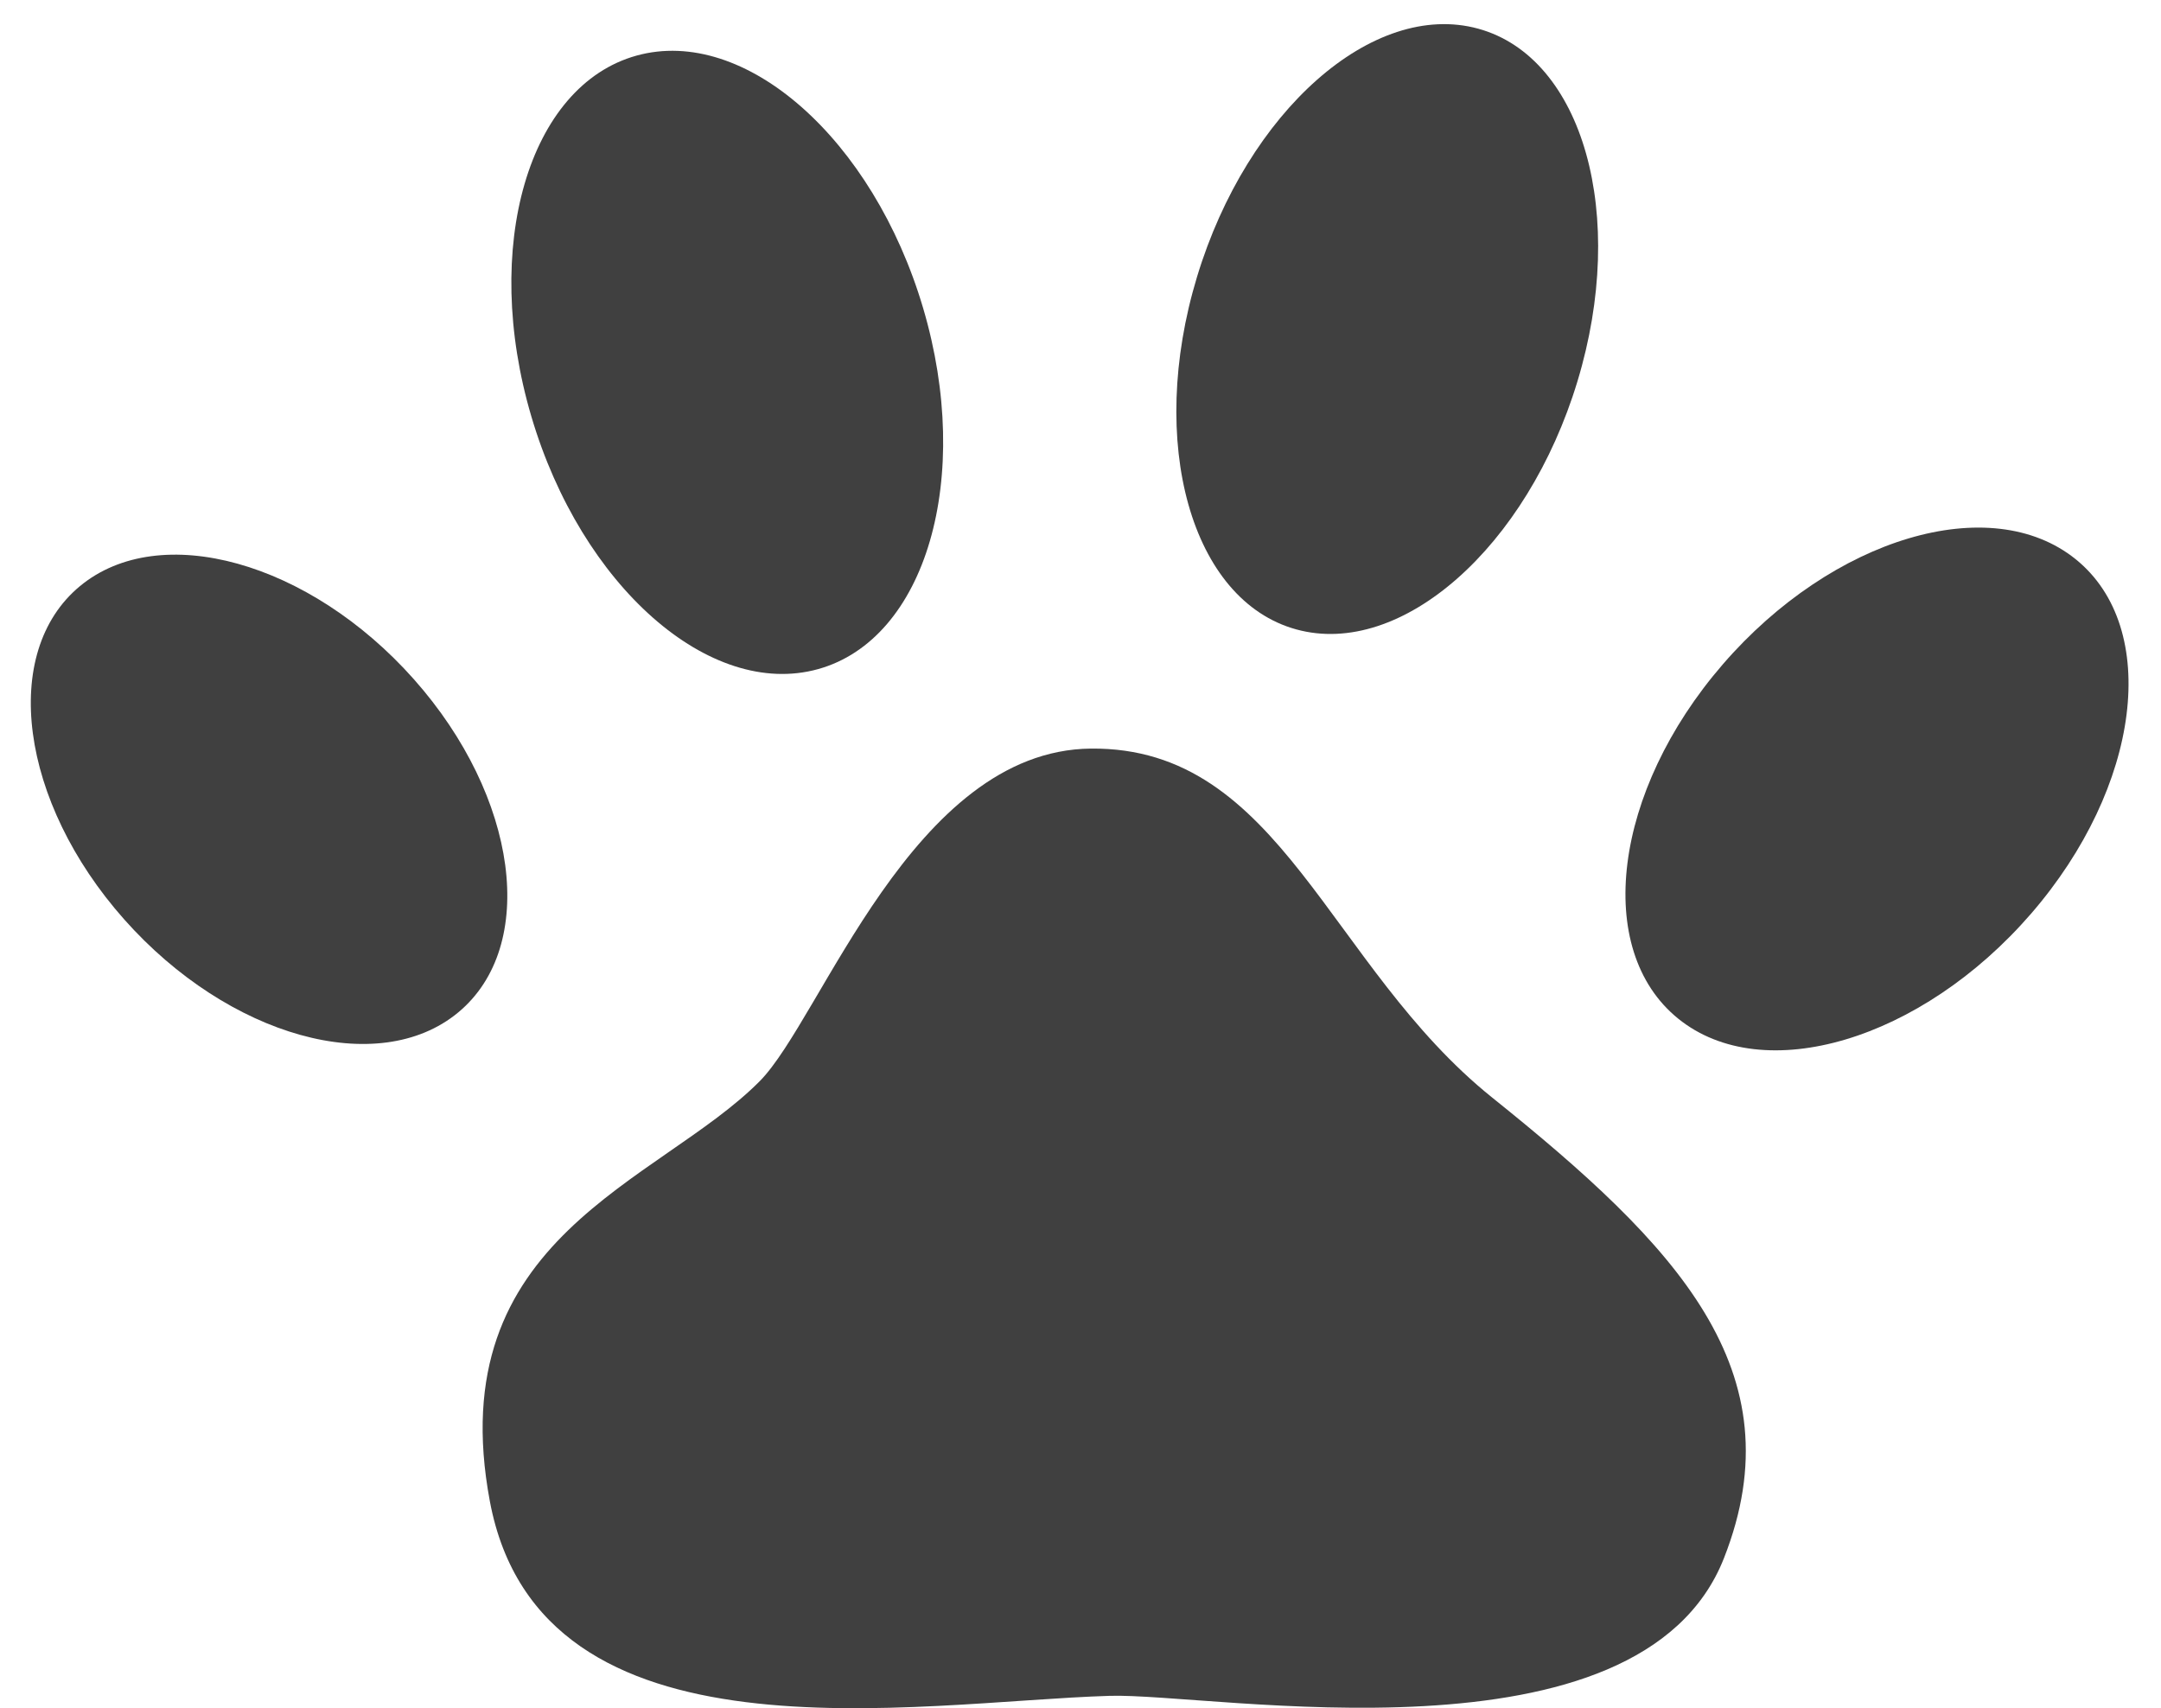
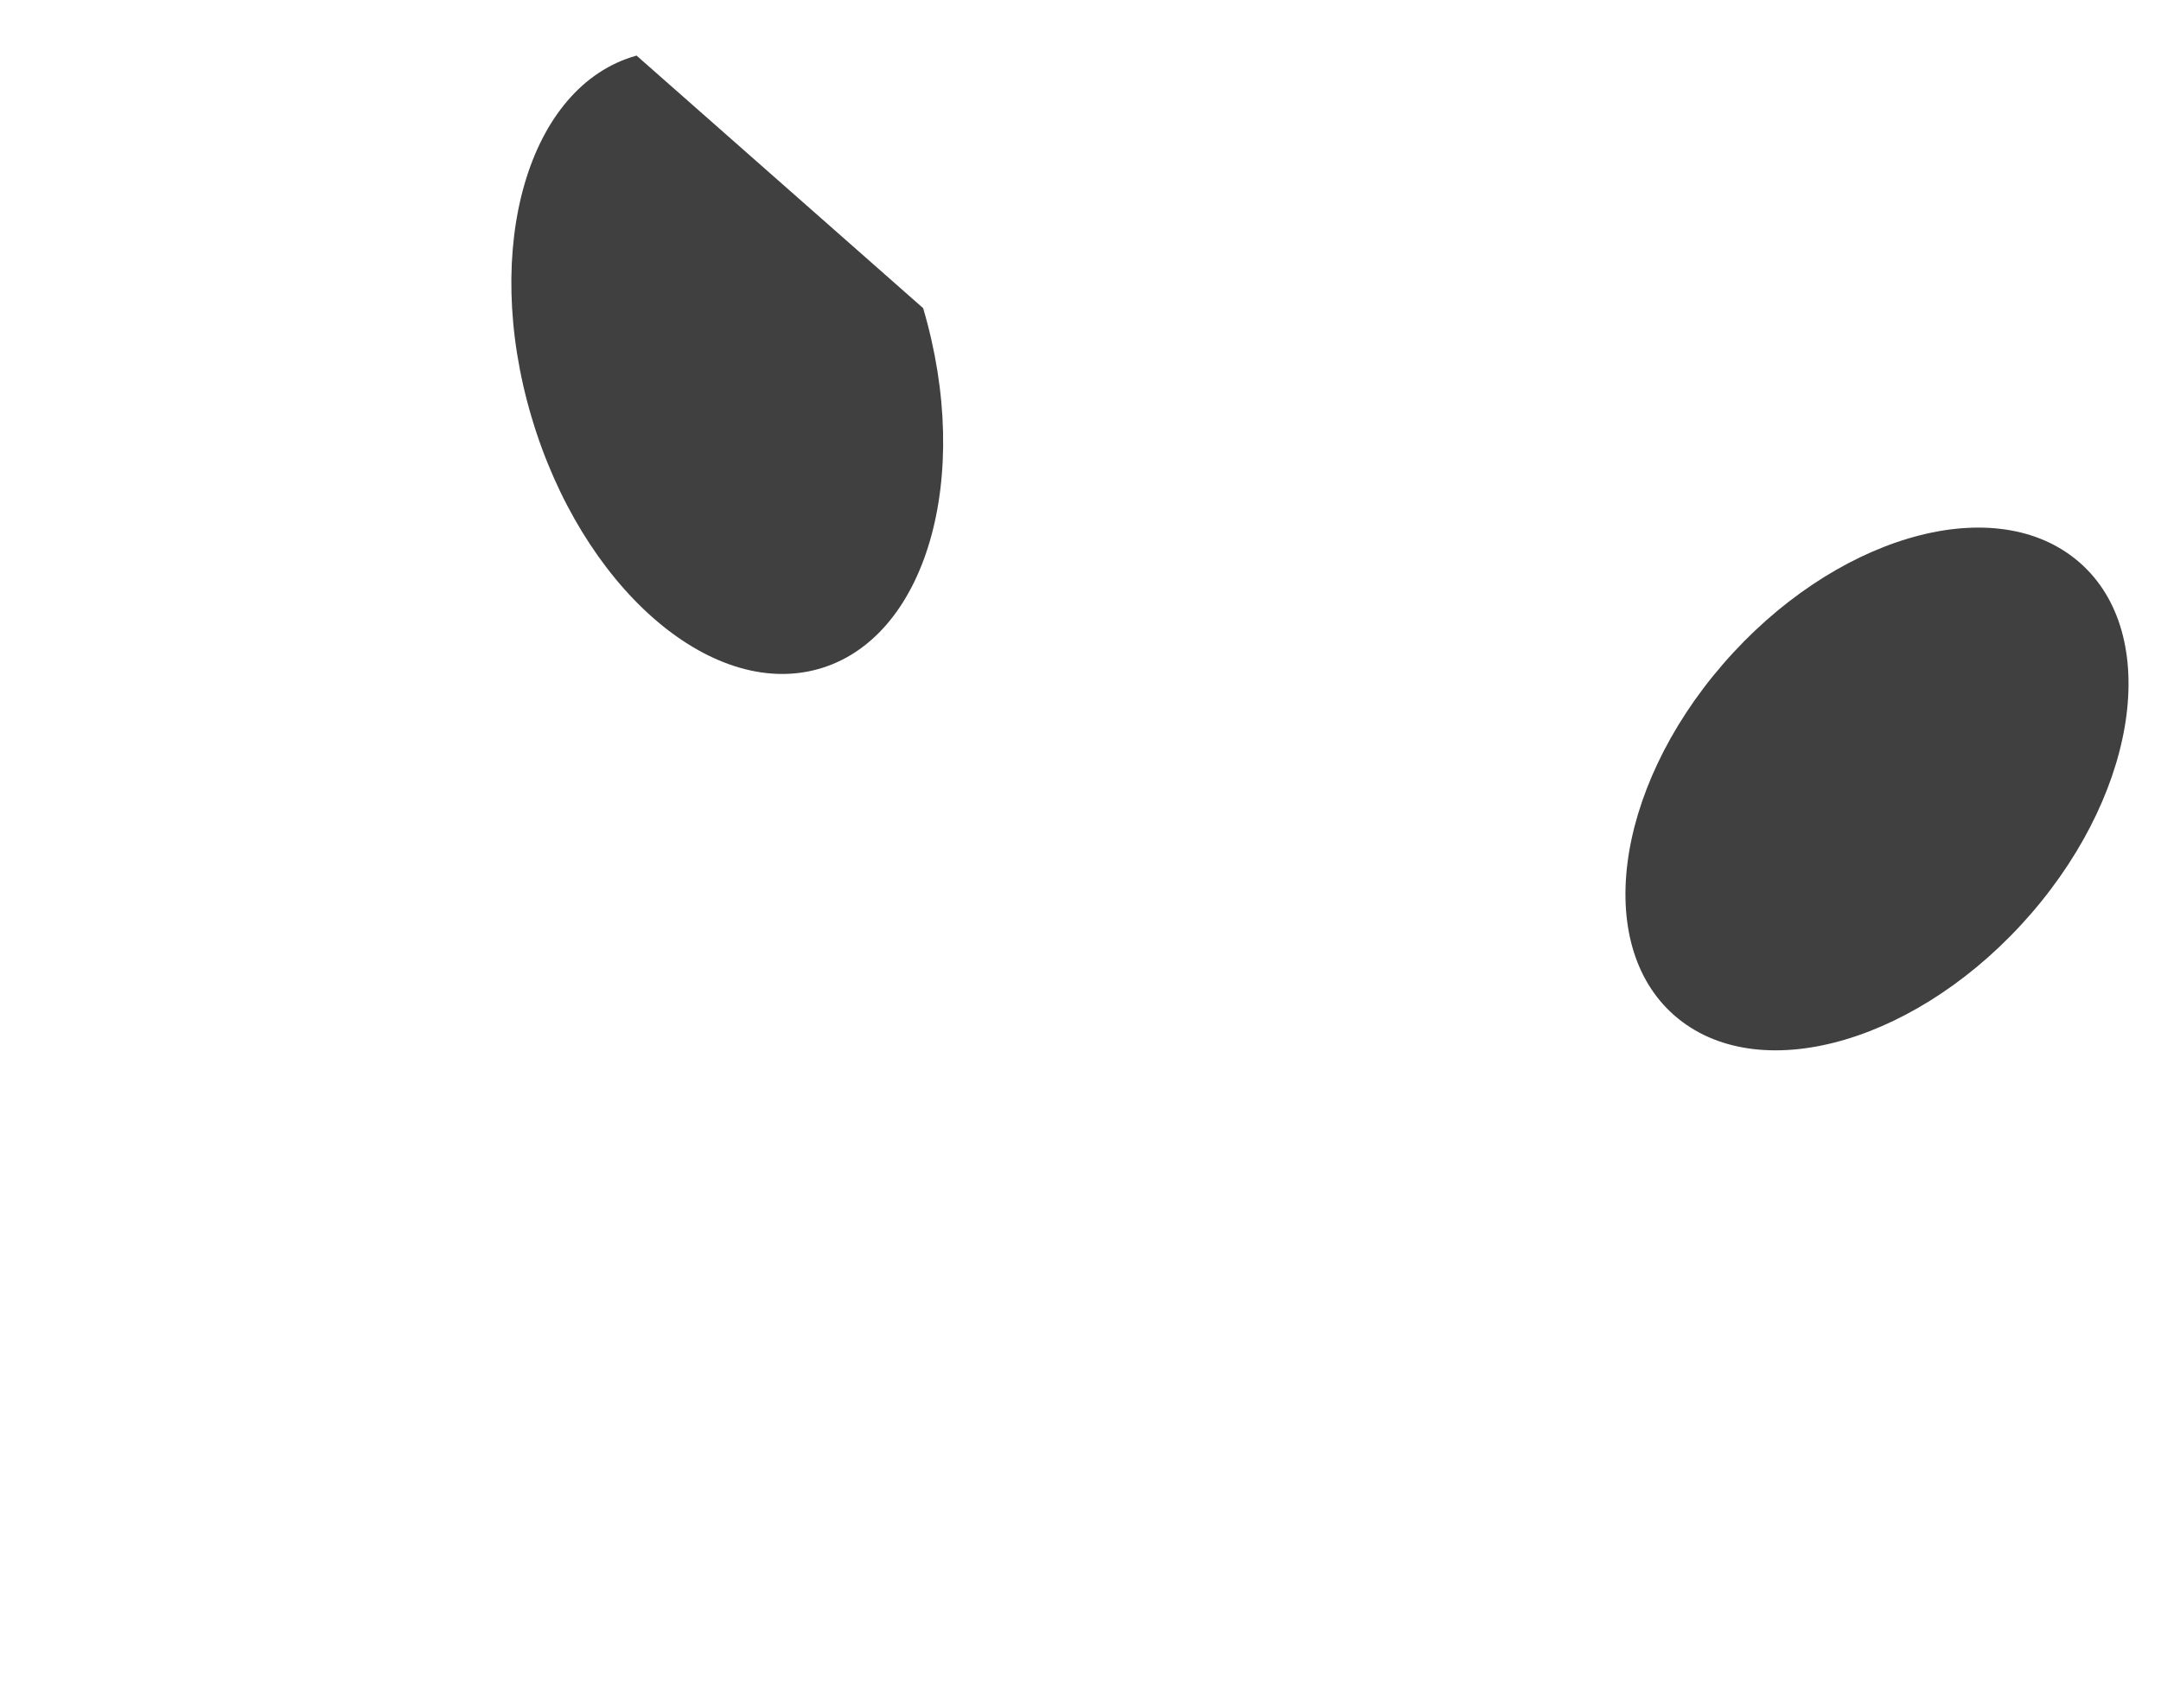
<svg xmlns="http://www.w3.org/2000/svg" fill="#000000" height="615.7" preserveAspectRatio="xMidYMid meet" version="1" viewBox="-11.1 -8.7 778.8 615.7" width="778.8" zoomAndPan="magnify">
  <defs>
    <clipPath id="a">
-       <path d="M 162 261 L 619 261 L 619 606.941 L 162 606.941 Z M 162 261" />
-     </clipPath>
+       </clipPath>
  </defs>
  <g>
    <g clip-path="url(#a)" id="change1_1">
      <path d="M 262.703 380.949 C 226.238 417.719 147.527 436.945 165.449 532.414 C 183.734 629.723 318.508 604.629 388.781 602.48 C 426.156 601.352 579.883 630.031 610.211 552.816 C 636.73 485.273 592.953 440.062 526.676 386.871 C 467.469 339.359 450.645 260.406 382.02 261.09 C 317.758 261.734 285.023 358.426 262.703 380.949" fill="#404040" />
    </g>
    <g id="change1_2">
-       <path d="M 138.059 236.102 C 175.719 278.531 182.863 332.285 154.023 356.188 C 125.188 380.078 71.305 365.062 33.656 322.645 C -3.984 280.223 -11.129 226.453 17.688 202.562 C 46.523 178.668 100.41 193.691 138.059 236.102" fill="#404040" />
-     </g>
+       </g>
    <g id="change1_3">
-       <path d="M 321.59 102.355 C 339.637 163.414 322.66 221.672 283.695 232.457 C 244.688 243.266 198.449 202.516 180.41 141.449 C 162.344 80.391 179.32 22.145 218.312 11.336 C 257.297 0.547 303.535 41.301 321.59 102.355" fill="#404040" />
+       <path d="M 321.59 102.355 C 339.637 163.414 322.66 221.672 283.695 232.457 C 244.688 243.266 198.449 202.516 180.41 141.449 C 162.344 80.391 179.32 22.145 218.312 11.336 " fill="#404040" />
    </g>
    <g id="change1_4">
-       <path d="M 557.398 128.719 C 539.297 188.496 493.91 228.543 456.059 218.137 C 418.211 207.75 402.188 150.863 420.289 91.086 C 438.395 31.297 483.766 -8.746 521.633 1.637 C 559.48 12.023 575.512 68.922 557.398 128.719" fill="#404040" />
-     </g>
+       </g>
    <g id="change1_5">
      <path d="M 720.895 320.566 C 681.328 366.277 624.398 383.23 593.715 358.43 C 563.043 333.621 570.227 276.449 609.777 230.727 C 649.332 185.008 706.281 168.059 736.977 192.863 C 767.664 217.668 760.461 274.836 720.895 320.566" fill="#404040" />
    </g>
  </g>
</svg>